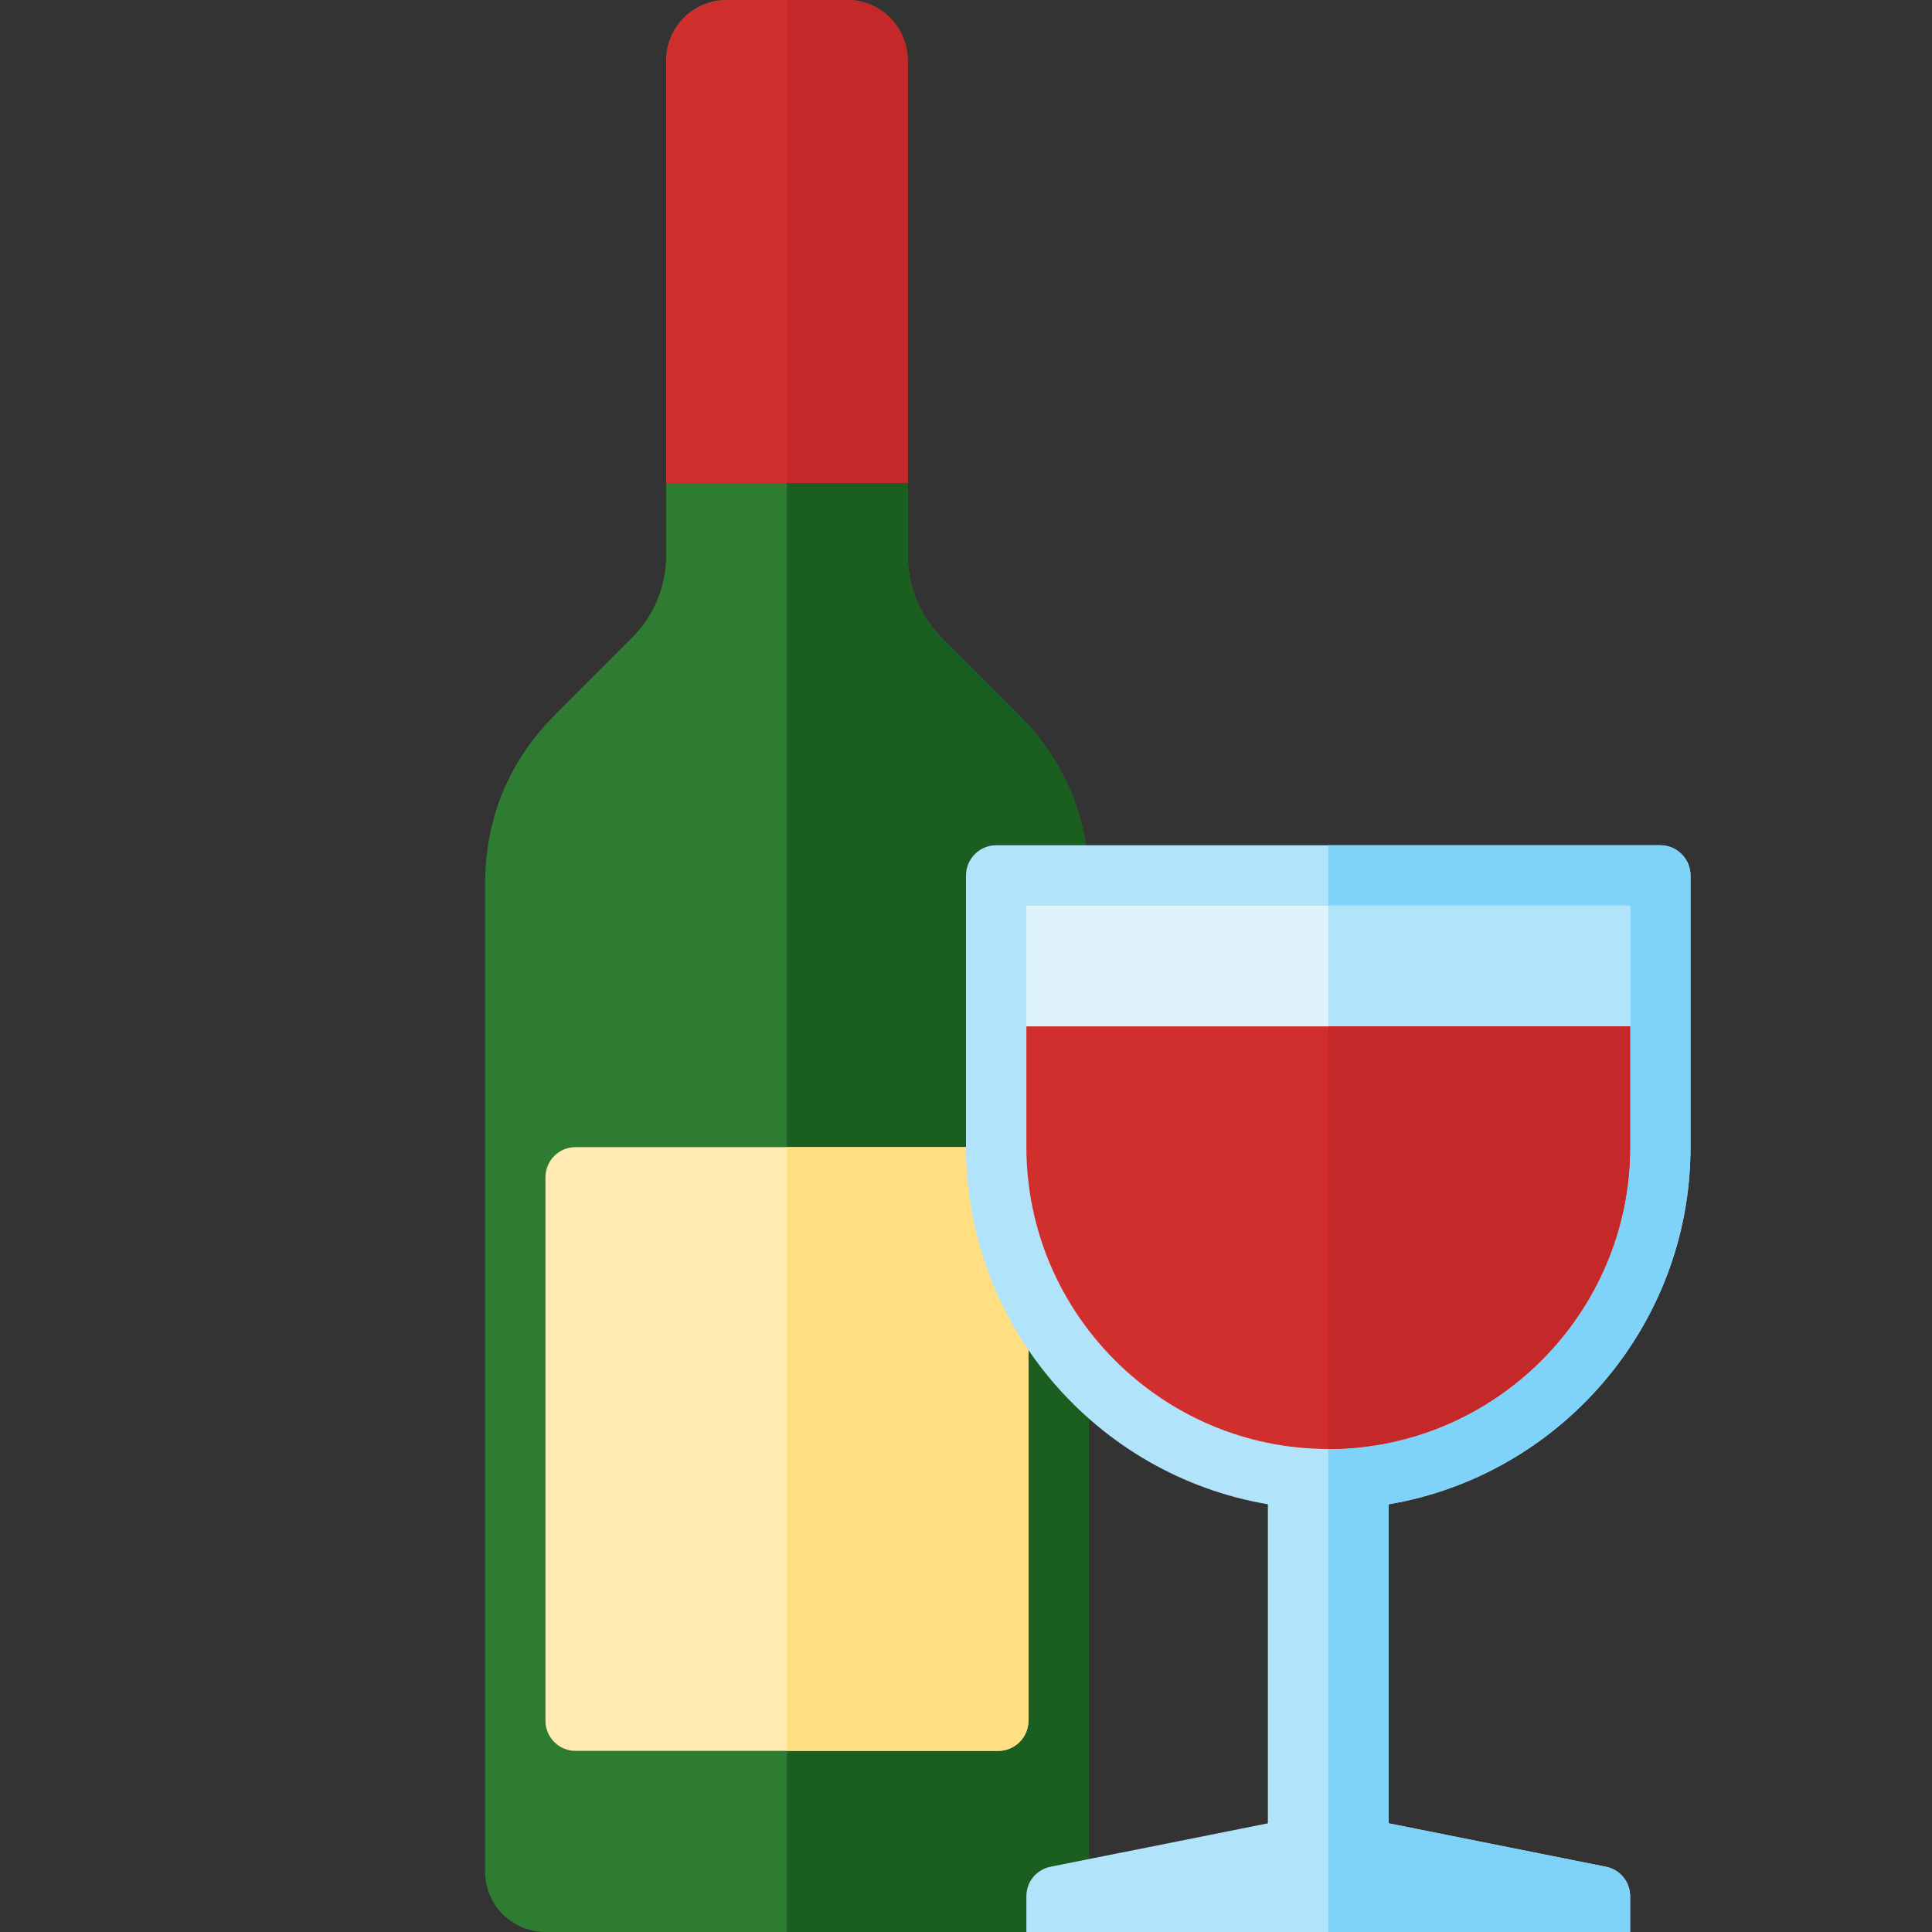
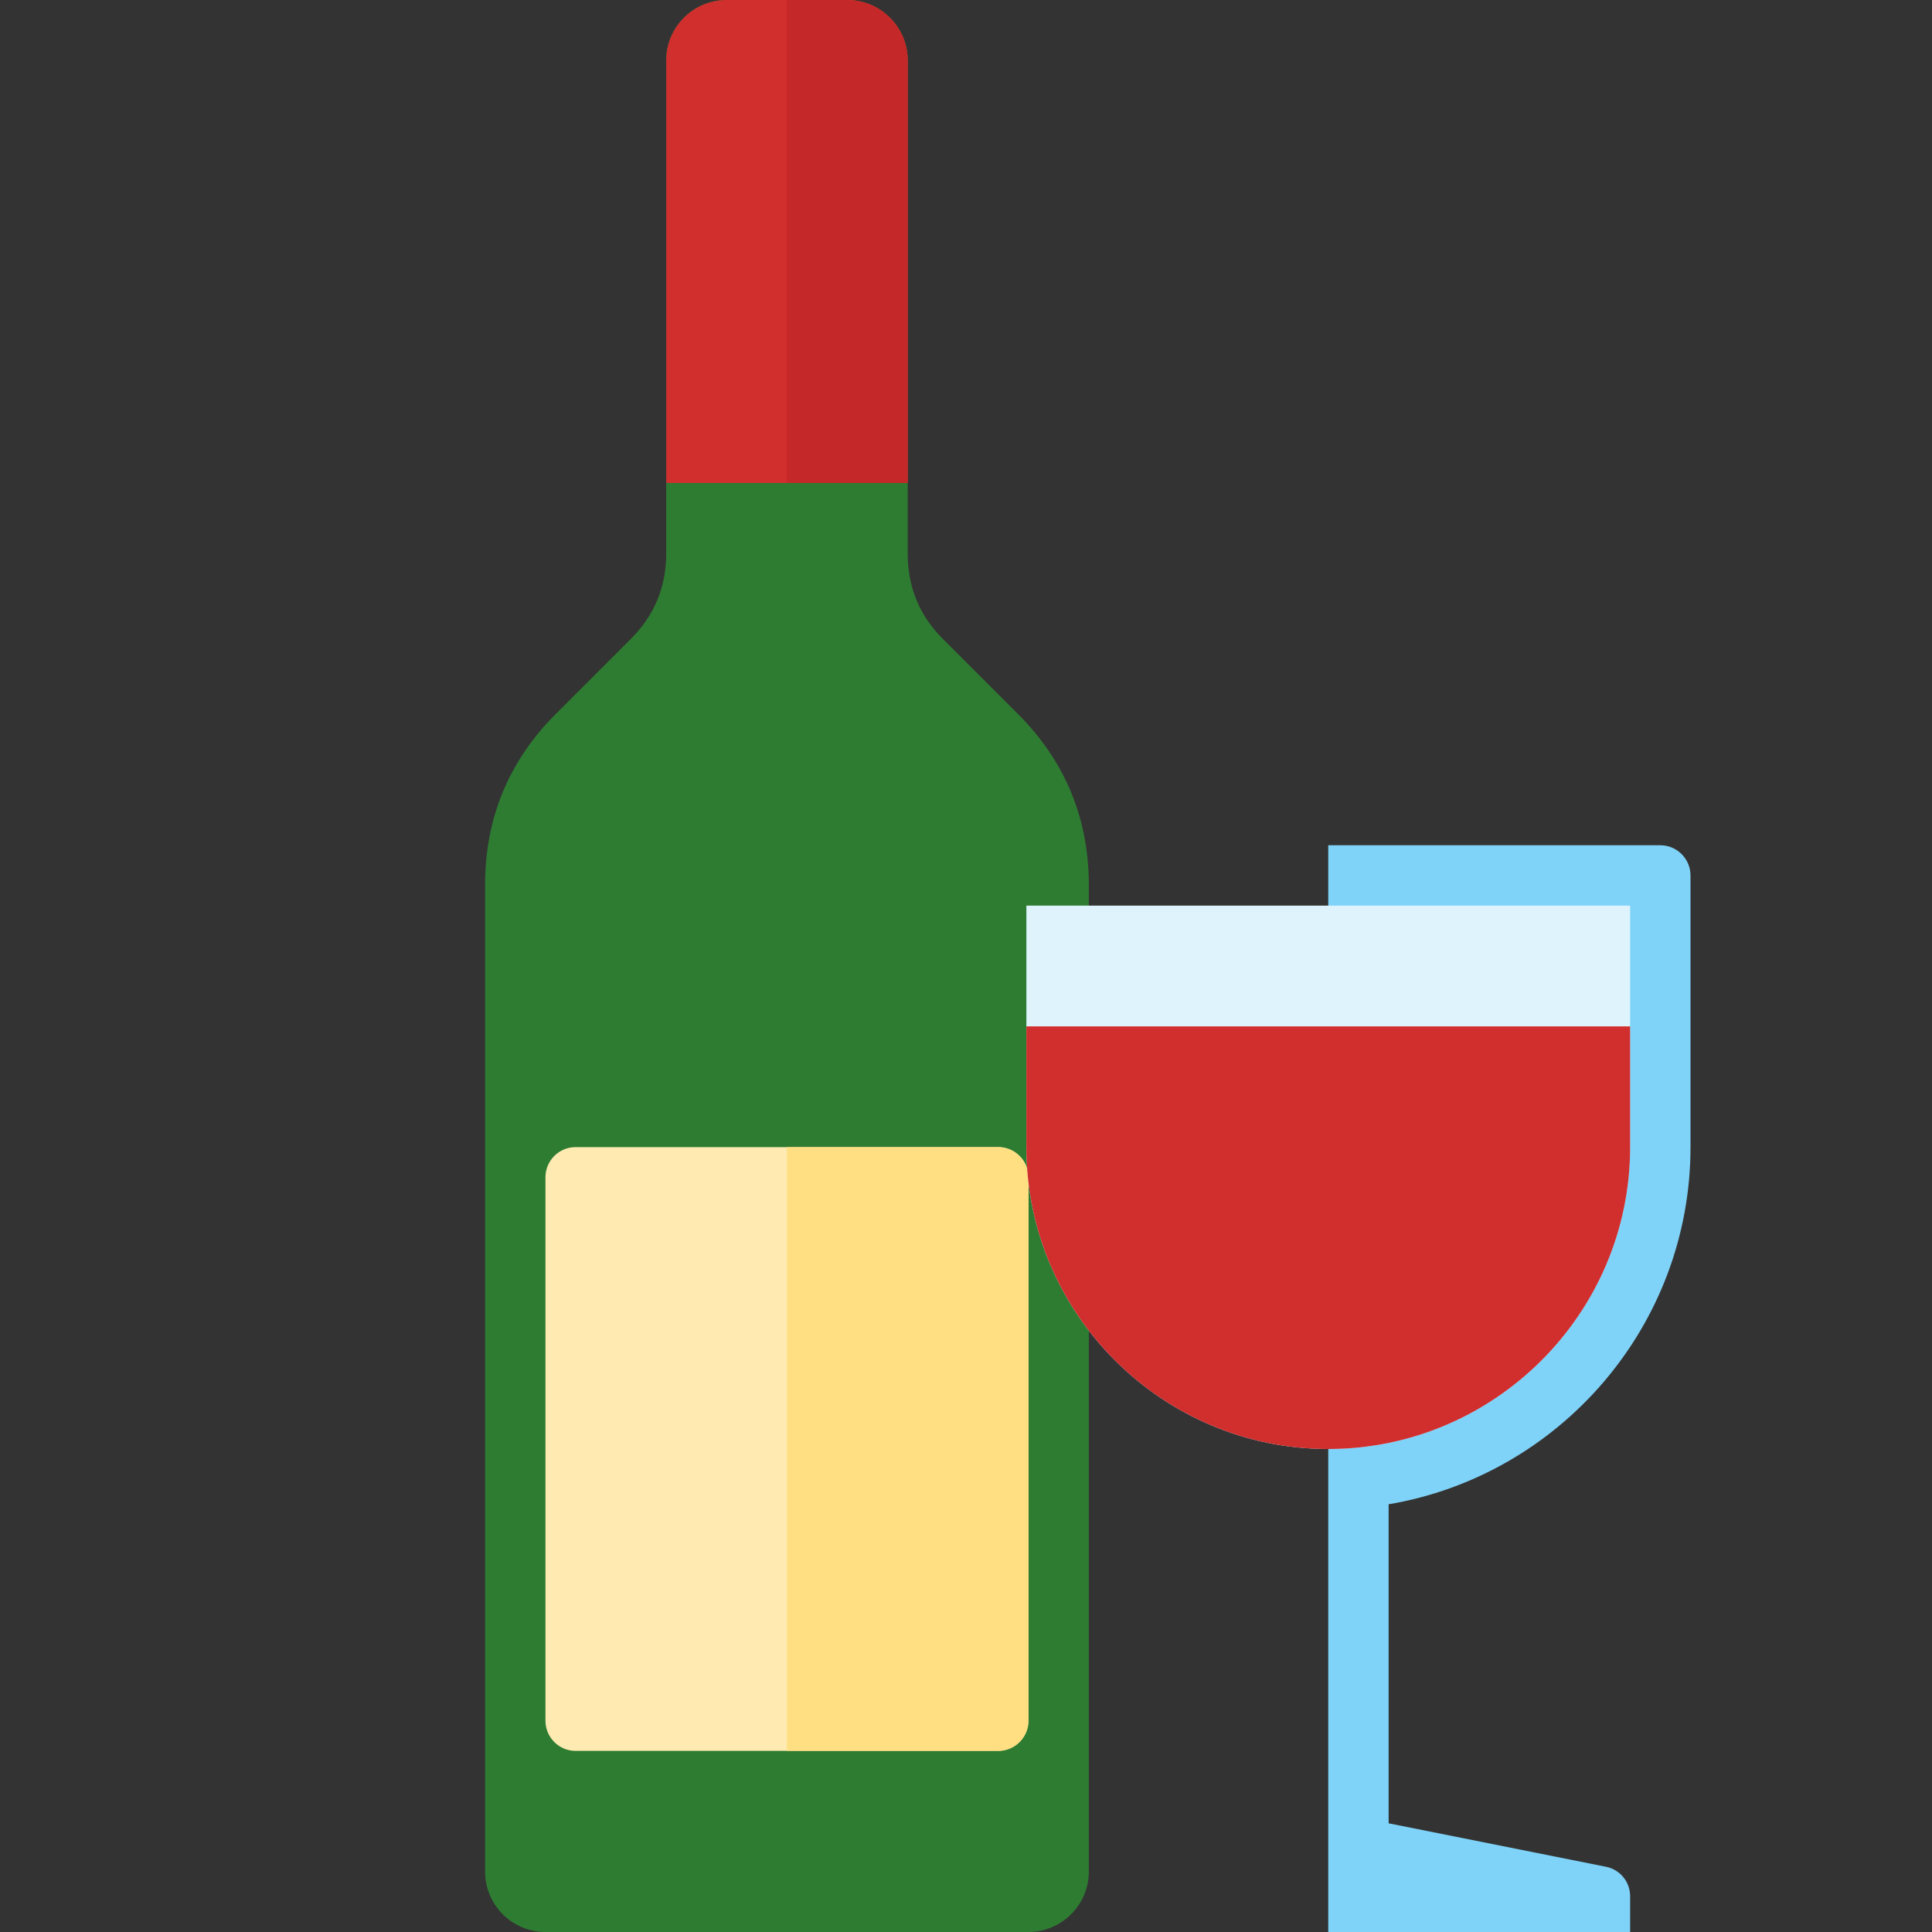
<svg xmlns="http://www.w3.org/2000/svg" version="1.1" viewBox="0 0 512 512">
  <rect x="0" y="0" width="512" height="512" fill="#333333" stroke="none" />
  <g>
    <path d="M147.25,189.25l19.9,-19.9c6.25,-6.2 9.4,-13.8 9.4,-22.6l0,-130.75c0,-8.8 7.15,-16 16,-16l32,0c8.8,0 16,7.2 16,16l0,130.75c0,8.8 3.1,16.4 9.35,22.6l19.9,19.9c12.45,12.45 18.75,27.65 18.75,45.25l0,261.5c0,8.8 -7.2,16 -16,16l-128,0c-8.85,0 -16,-7.2 -16,-16l0,-261.5c0,-17.6 6.25,-32.8 18.7,-45.25z" fill="#2e7c32" />
-     <path d="M208.55,0l16,0c8.8,0 16,7.2 16,16l0,130.75c0,8.8 3.1,16.4 9.35,22.6l19.9,19.9c12.45,12.45 18.75,27.65 18.75,45.25l0,261.5c0,8.8 -7.2,16 -16,16l-64,0z" fill="#1a5e20" />
    <path d="M176.55,128l0,-112c0,-8.8 7.15,-16 16,-16l32,0c8.8,0 16,7.2 16,16l0,112z" fill="#d12e2e" />
    <path d="M208.55,0l16,0c8.8,0 16,7.2 16,16l0,112l-32,0z" fill="#c52828" />
    <path d="M152.55,304l112,0c4.4,0 8,3.6 8,8l0,144c0,4.4 -3.6,8 -8,8l-112,0c-4.45,0 -8,-3.6 -8,-8l0,-144c0,-4.4 3.55,-8 8,-8z" fill="#ffebb1" />
    <path d="M208.55,304l56,0c4.4,0 8,3.6 8,8l0,144c0,4.4 -3.6,8 -8,8l-56,0z" fill="#ffdf81" />
-     <path d="M278.45,494.7l57.55,-11.5l0,-84.55c-45.3,-7.65 -80,-47.25 -80,-94.65l0,-72c0,-4.4 3.6,-8 8,-8l176,0c4.4,0 8,3.6 8,8l0,72c0,47.4 -34.7,87 -80,94.65l0,84.55l57.55,11.5c3.8,0.75 6.45,4 6.45,7.85l0,9.45l-160,0l0,-9.45c0,-3.85 2.65,-7.1 6.45,-7.85z" fill="#b1e3fb" />
    <path d="M352,224l88,0c4.4,0 8,3.6 8,8l0,72c0,47.4 -34.7,87 -80,94.65l0,84.55l57.55,11.5c3.8,0.75 6.45,4 6.45,7.85l0,9.45l-80,0z" fill="#7fd3f9" />
    <path d="M432,240l0,64c0,44.05 -35.95,80 -80,80l0,0c-44.05,0 -80,-35.95 -80,-80l0,-64z" fill="#dff3fd" />
-     <path d="M432,240l0,64c0,44.05 -35.95,80 -80,80l0,-144z" fill="#b1e3fb" />
    <path d="M432,272l0,32c0,44.05 -35.95,80 -80,80l0,0c-44.05,0 -80,-35.95 -80,-80l0,-32z" fill="#d12e2e" />
-     <path d="M432,272l0,32c0,44.05 -35.95,80 -80,80l0,-112z" fill="#c52828" />
+     <path d="M432,272l0,32l0,-112z" fill="#c52828" />
  </g>
</svg>